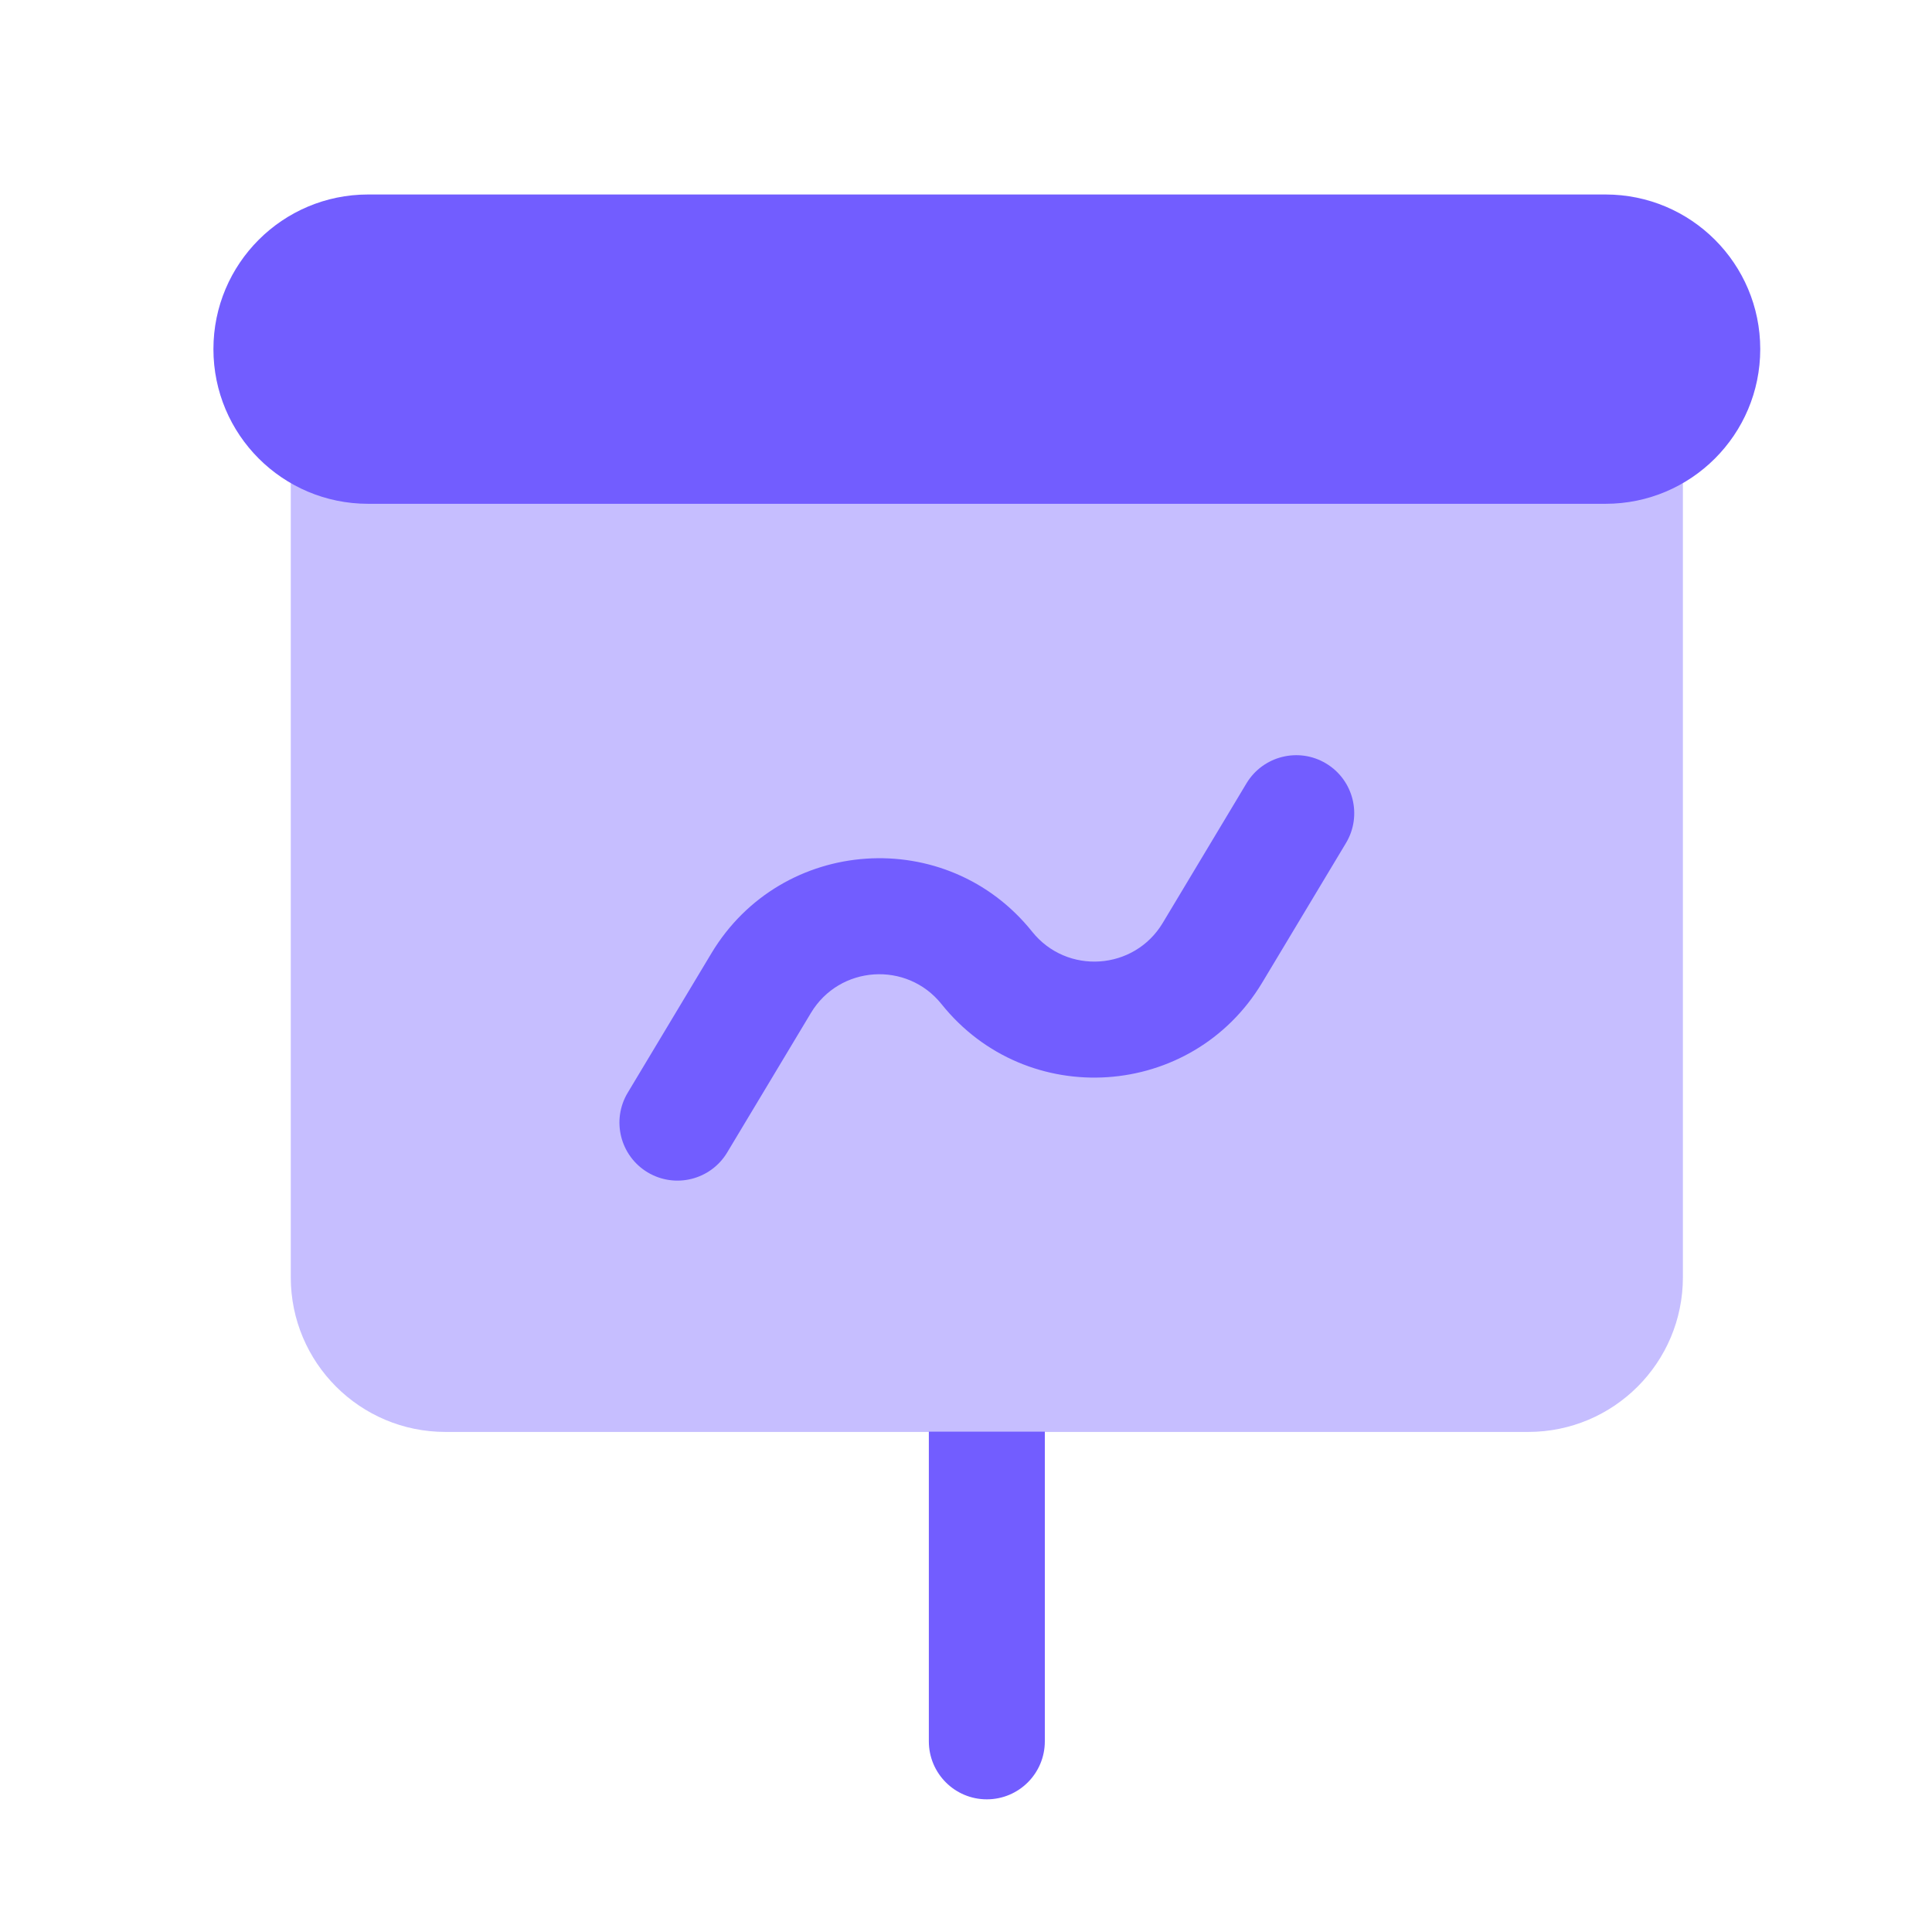
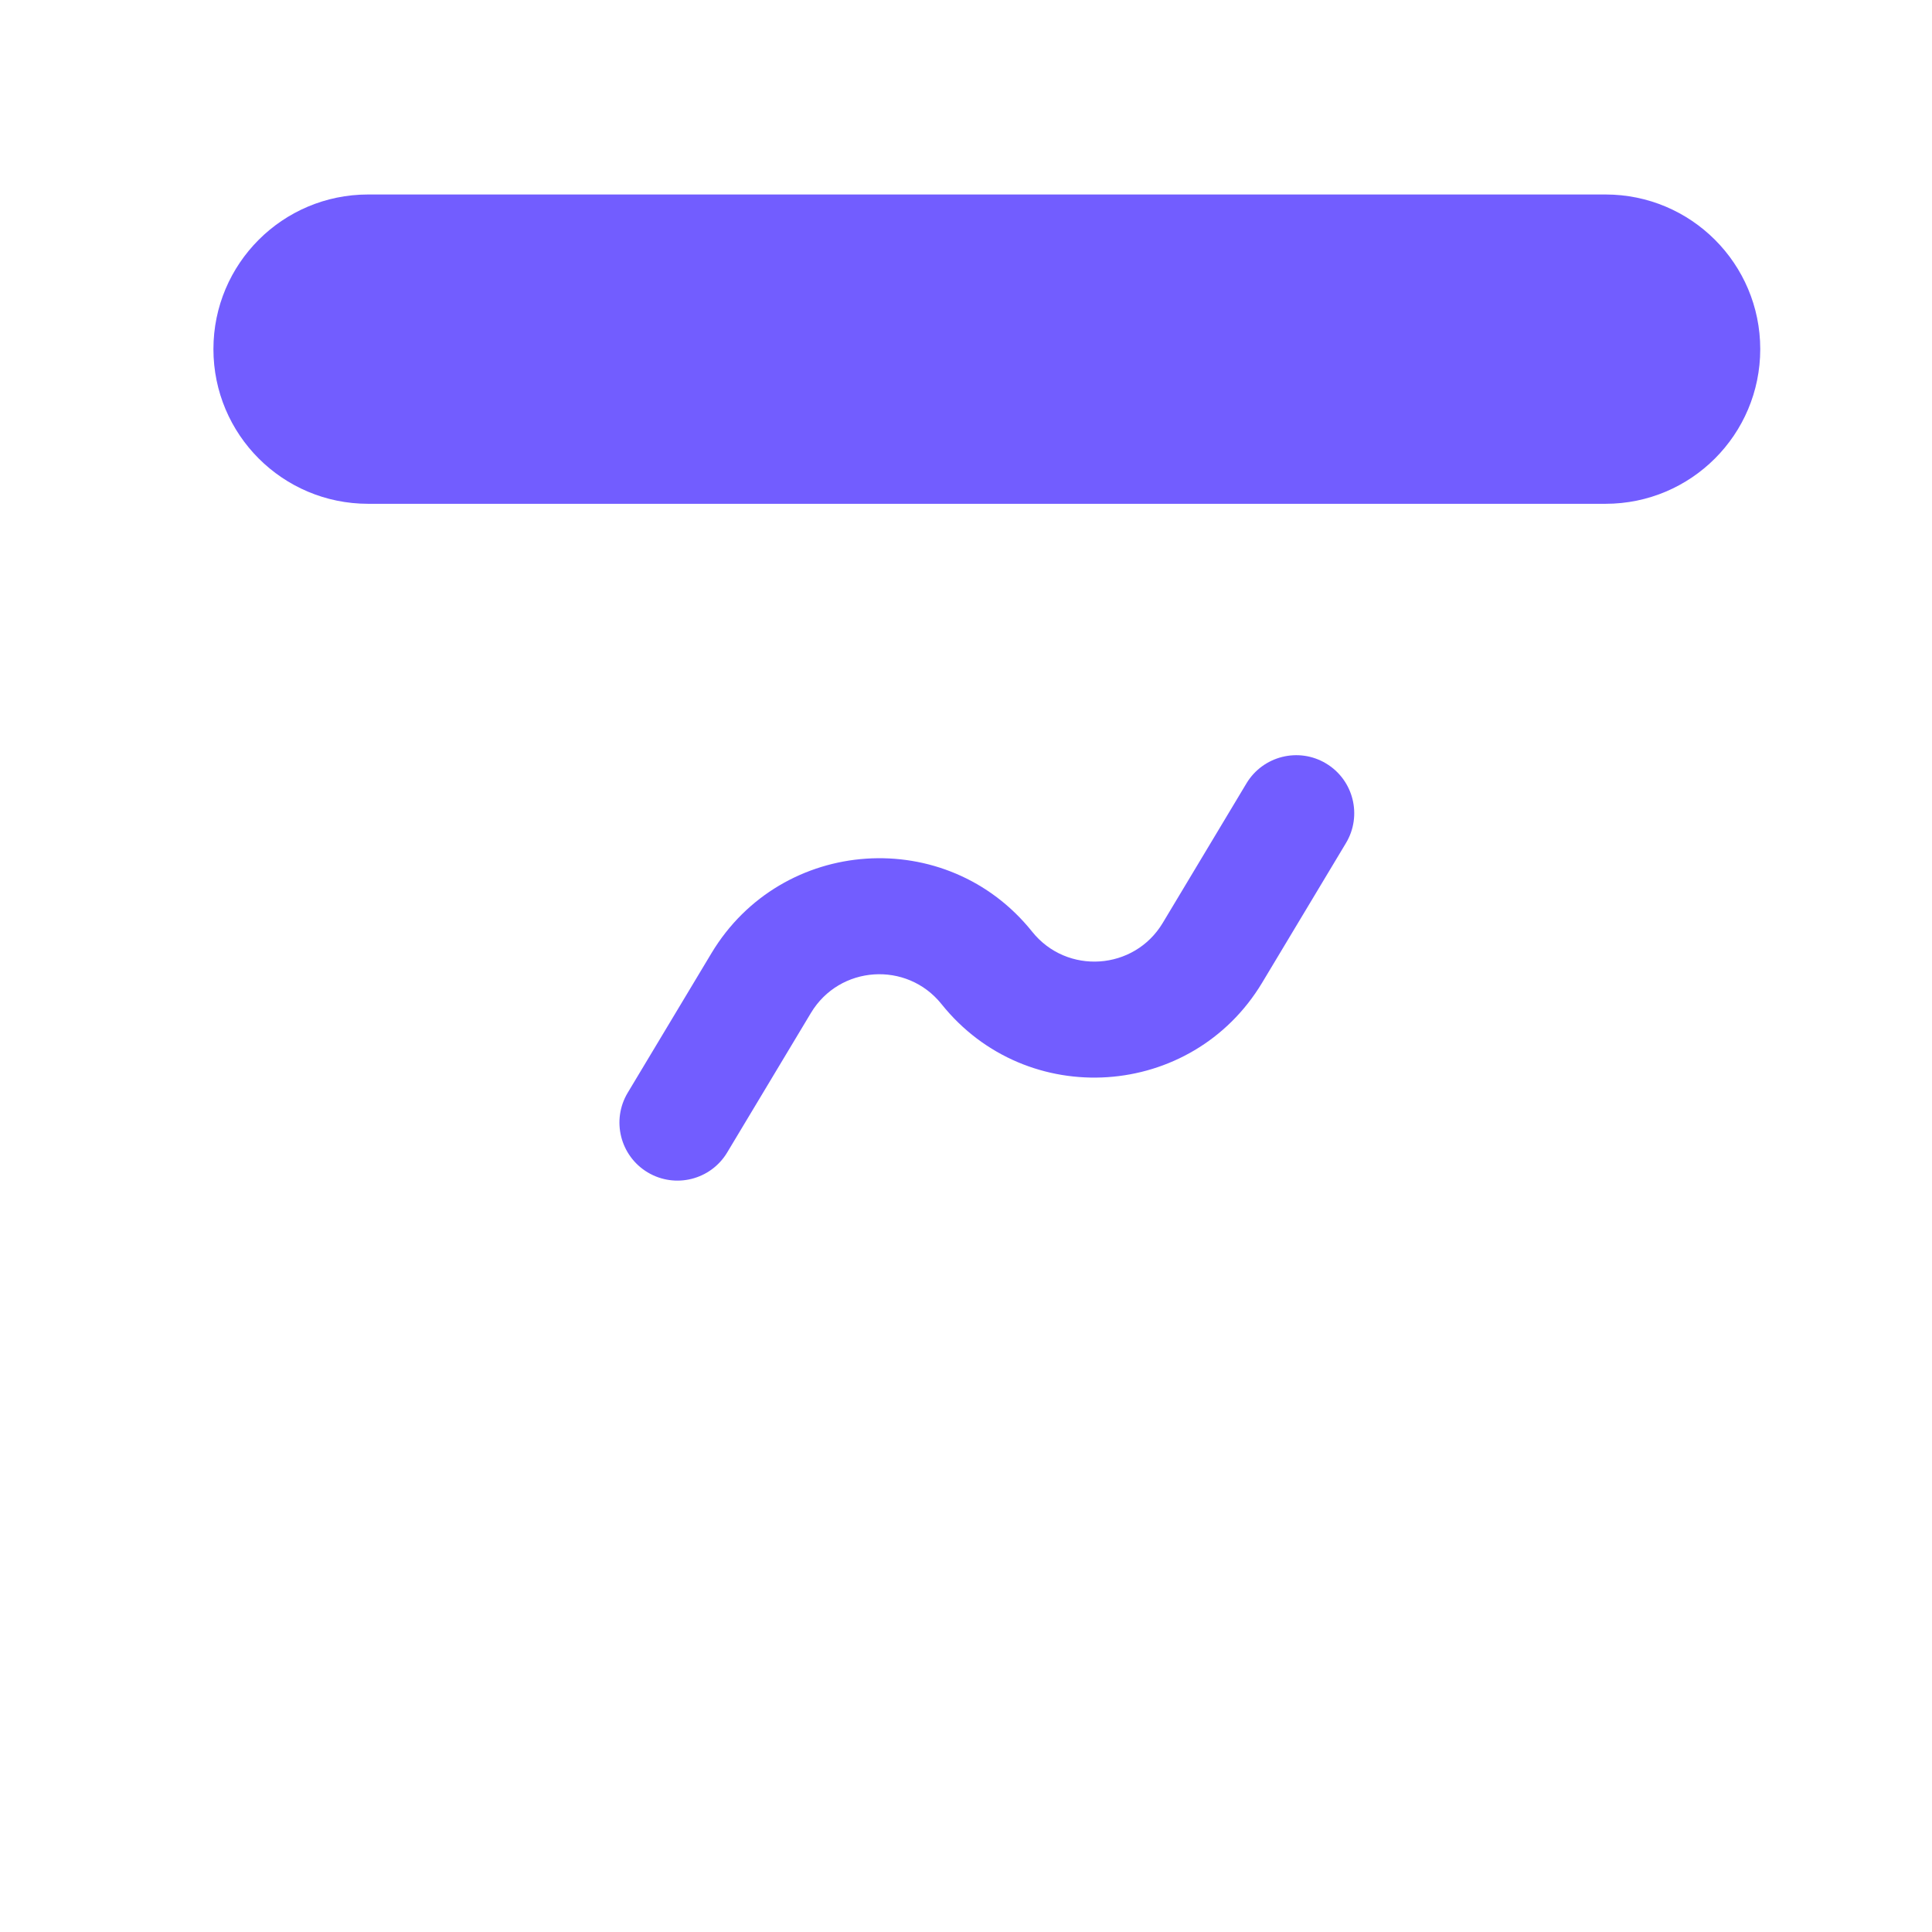
<svg xmlns="http://www.w3.org/2000/svg" width="30" height="30" viewBox="0 0 30 30" fill="none">
-   <path fill-rule="evenodd" clip-rule="evenodd" d="M16.224 22.23V27.039C16.224 27.537 15.821 27.94 15.323 27.94C14.826 27.94 14.423 27.537 14.423 27.039V22.23H16.224Z" fill="#725DFF" />
-   <path opacity="0.4" d="M4.515 6.623H26.132V19.833C26.132 21.16 25.057 22.235 23.73 22.235H6.917C5.59 22.235 4.515 21.16 4.515 19.833V6.623Z" fill="#725DFF" />
  <path d="M3.314 5.421C3.314 4.095 4.389 3.02 5.716 3.02H24.931C26.258 3.02 27.333 4.095 27.333 5.421C27.333 6.748 26.258 7.823 24.931 7.823H5.716C4.389 7.823 3.314 6.748 3.314 5.421Z" fill="#725DFF" />
  <path fill-rule="evenodd" clip-rule="evenodd" d="M20.591 11.855C21.018 12.111 21.156 12.665 20.9 13.091L19.6 15.257C18.51 17.074 15.944 17.246 14.62 15.592C14.081 14.919 13.036 14.989 12.592 15.729L11.292 17.895C11.036 18.322 10.483 18.46 10.056 18.204C9.63 17.948 9.491 17.395 9.747 16.968L11.047 14.802C12.137 12.986 14.704 12.813 16.027 14.467C16.566 15.141 17.612 15.07 18.055 14.331L19.355 12.164C19.611 11.738 20.165 11.599 20.591 11.855Z" fill="#725DFF" />
</svg>